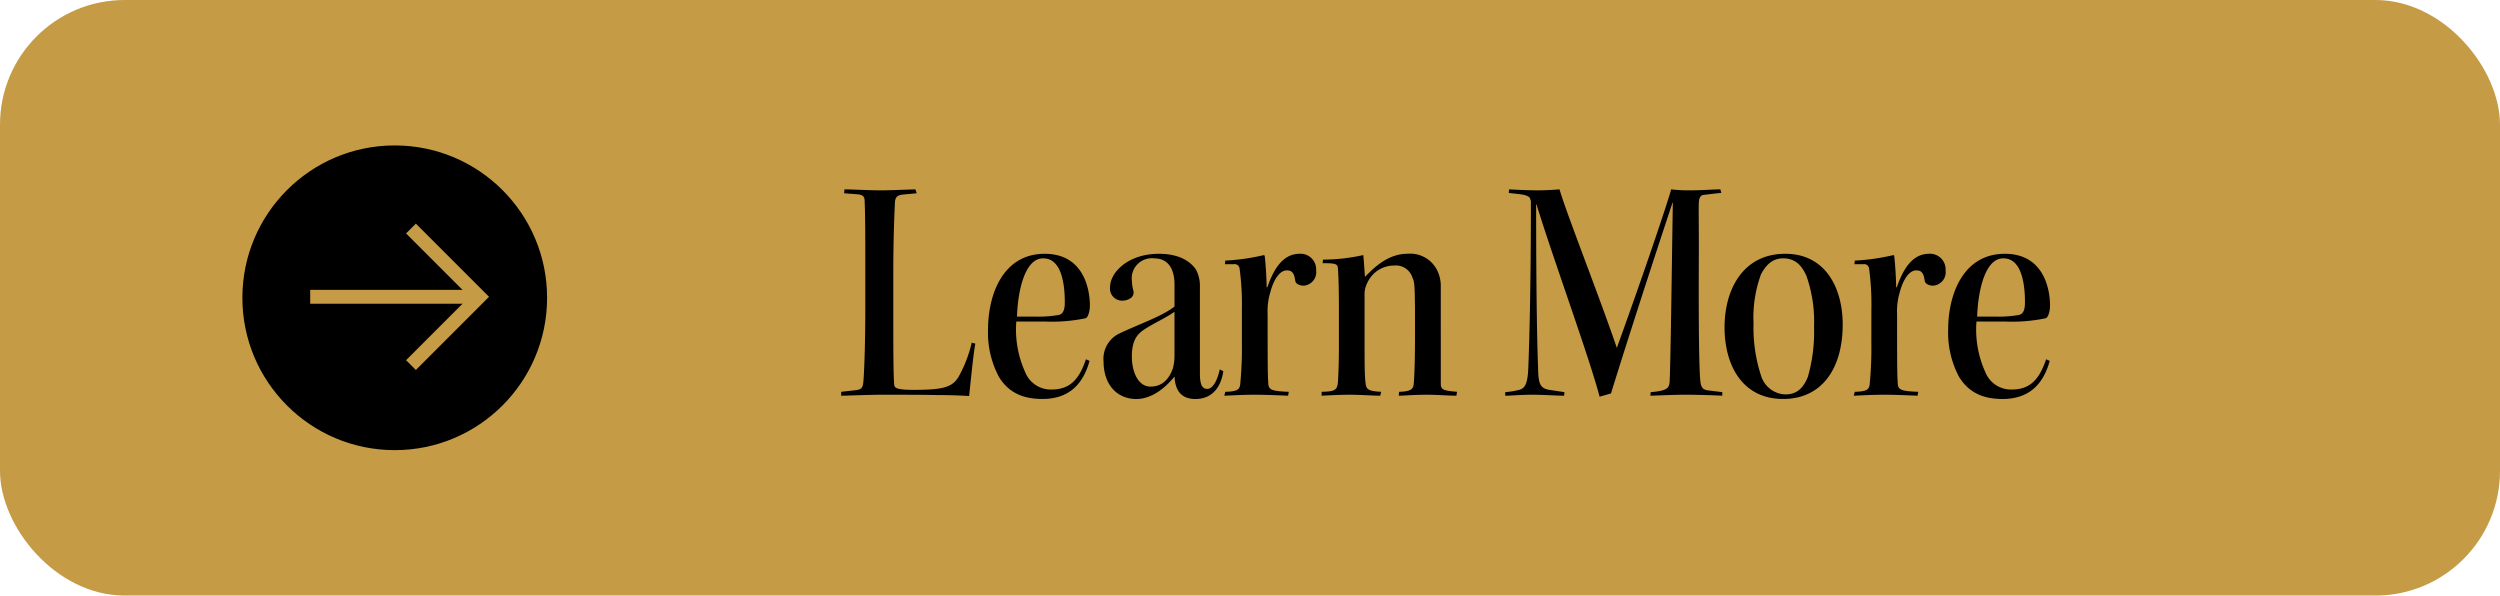
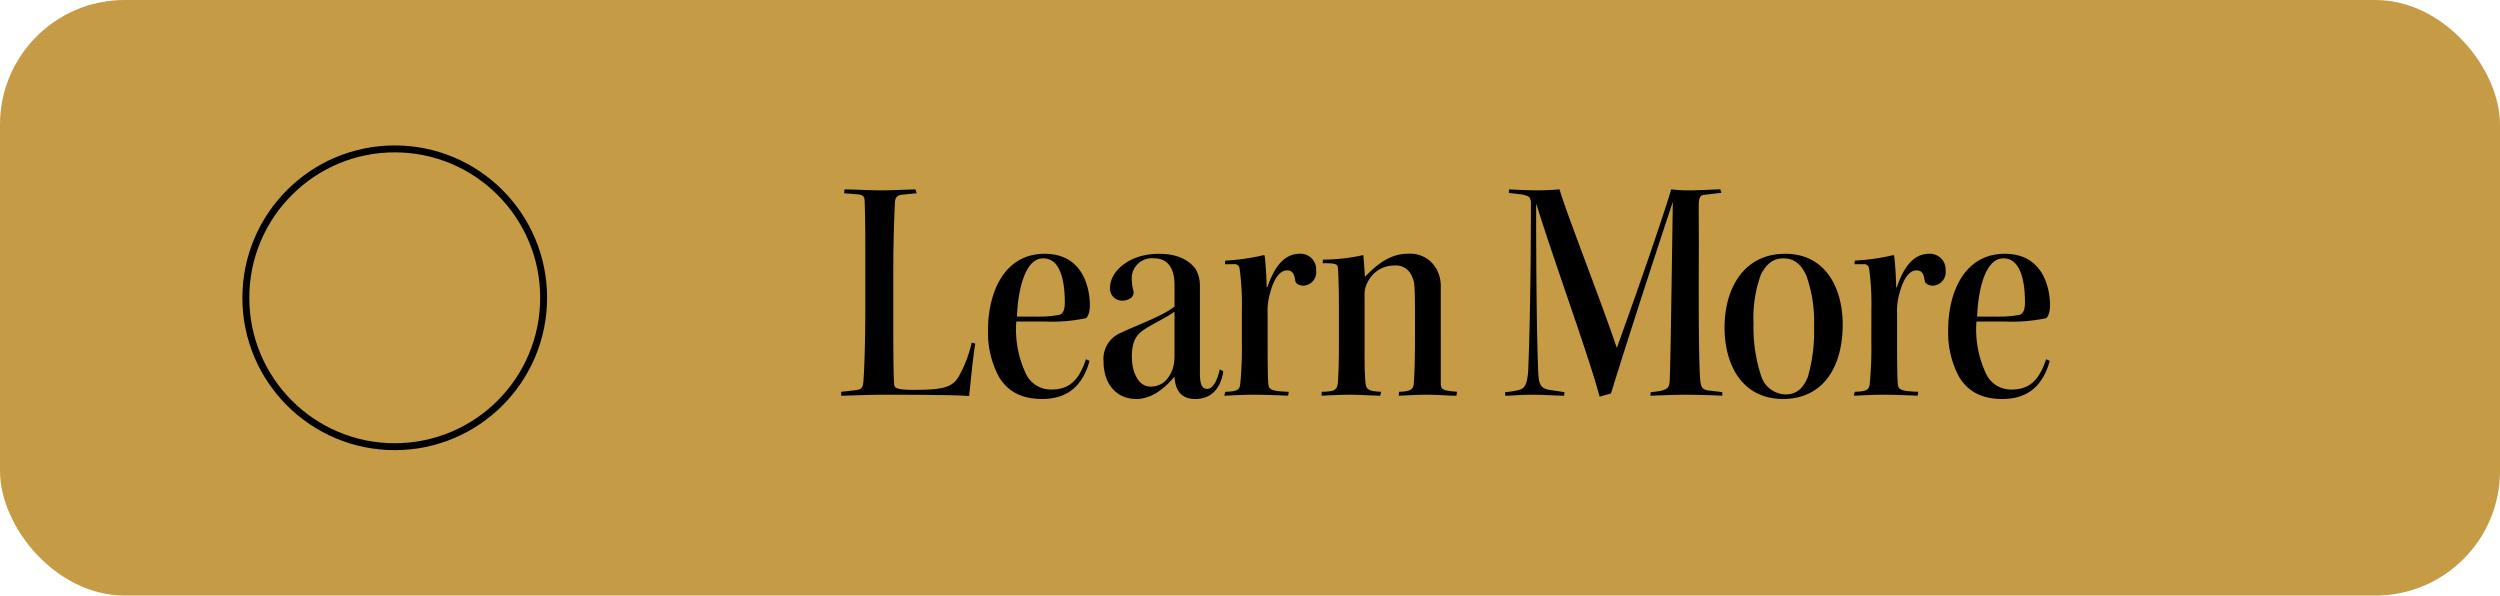
<svg xmlns="http://www.w3.org/2000/svg" width="361" height="86" viewBox="0 0 361 86">
  <g id="Group_3126" data-name="Group 3126" transform="translate(-1487 -949)">
    <rect id="Rectangle_734" data-name="Rectangle 734" width="361" height="86" rx="18" transform="translate(1487 949)" fill="#c59b45" />
    <g id="Group_3120" data-name="Group 3120" transform="translate(50 1113) rotate(-90)">
      <g id="DISCOVER_BUTTON_BLCK" data-name="DISCOVER BUTTON BLCK" transform="translate(143 1472) rotate(90)">
        <g id="DISCOVER_BUTTON" data-name="DISCOVER BUTTON">
          <g id="Path_31516" data-name="Path 31516">
-             <path d="M 22 43.5 C 19.097 43.5 16.282 42.932 13.631 41.811 C 11.071 40.728 8.772 39.177 6.797 37.203 C 4.823 35.228 3.272 32.929 2.189 30.369 C 1.068 27.718 0.5 24.903 0.5 22 C 0.5 19.097 1.068 16.282 2.189 13.631 C 3.272 11.071 4.823 8.772 6.797 6.797 C 8.772 4.823 11.071 3.272 13.631 2.189 C 16.282 1.068 19.097 0.5 22 0.5 C 24.903 0.5 27.718 1.068 30.369 2.189 C 32.929 3.272 35.228 4.823 37.203 6.797 C 39.177 8.772 40.728 11.071 41.811 13.631 C 42.932 16.282 43.5 19.097 43.5 22 C 43.5 24.903 42.932 27.718 41.811 30.369 C 40.728 32.929 39.177 35.228 37.203 37.203 C 35.228 39.177 32.929 40.728 30.369 41.811 C 27.718 42.932 24.903 43.5 22 43.5 Z" stroke="none" />
            <path d="M 22 1 C 19.165 1 16.414 1.555 13.826 2.65 C 11.326 3.708 9.08 5.222 7.151 7.151 C 5.222 9.08 3.708 11.326 2.65 13.826 C 1.555 16.414 1 19.165 1 22 C 1 24.835 1.555 27.586 2.65 30.174 C 3.708 32.674 5.222 34.92 7.151 36.849 C 9.08 38.778 11.326 40.292 13.826 41.35 C 16.414 42.445 19.165 43 22 43 C 24.835 43 27.586 42.445 30.174 41.35 C 32.674 40.292 34.92 38.778 36.849 36.849 C 38.778 34.92 40.292 32.674 41.35 30.174 C 42.445 27.586 43 24.835 43 22 C 43 19.165 42.445 16.414 41.35 13.826 C 40.292 11.326 38.778 9.08 36.849 7.151 C 34.92 5.222 32.674 3.708 30.174 2.65 C 27.586 1.555 24.835 1 22 1 M 22 0 C 34.15 0 44 9.85 44 22 C 44 34.15 34.15 44 22 44 C 9.85 44 0 34.15 0 22 C 0 9.85 9.85 0 22 0 Z" stroke="none" fill="#000" />
          </g>
        </g>
        <g id="Group_2719" data-name="Group 2719" transform="translate(19451.07 22766.859)">
-           <path id="Path_31293" data-name="Path 31293" d="M-19231.8-22723h24.406" transform="translate(-209.477 -22)" fill="none" stroke="#c59b45" stroke-width="2" />
          <path id="Path_31294" data-name="Path 31294" d="M-19429.086-22755.082l9.859,9.859-9.859,9.861" transform="translate(2.359 0.222)" fill="none" stroke="#c59b45" stroke-width="2" />
        </g>
      </g>
    </g>
    <path id="Path_31517" data-name="Path 31517" d="M19.317-7.52A18.674,18.674,0,0,1,17.39-2.538c-.94,1.5-2.3,1.833-6.486,1.833-2.256,0-2.726-.235-2.773-.705C7.99-2.679,7.99-7.379,7.99-12.5v-4.841c0-4.935.141-8.366.235-10.387.047-.8.329-1.081,1.128-1.175l2.021-.188-.188-.564c-1.692.047-3.478.141-5.076.141-1.551,0-4.23-.141-5.17-.141l-.047.564,1.833.141c.8.047,1.128.282,1.128.987.047,1.034.094,2.914.094,7.8v7.708c0,4.888-.141,8.977-.282,10.622C3.572-.987,3.384-.752,2.538-.658L.47-.423V.141C1.175.141,4.512,0,6.3,0c2.961,0,5.828,0,8.037.047,2.256,0,3.9.094,4.606.141.282-2.679.611-6.063.893-7.567ZM36.331-4.888l-.517-.235c-.987,2.914-2.3,4.371-4.982,4.371A3.977,3.977,0,0,1,27.025-3.29a14.828,14.828,0,0,1-1.269-7.285H29.8a23.874,23.874,0,0,0,5.969-.47c.376-.141.611-1.081.611-1.833,0-2.209-.8-7.473-6.533-7.473-5.875,0-8.178,5.64-8.178,11a13.52,13.52,0,0,0,1.6,6.815C24.534-.517,26.414.611,29.516.611,33.182.611,35.344-1.316,36.331-4.888ZM29.657-19.693c2.867,0,3.1,4.418,3.1,6.345,0,1.175-.282,1.692-.893,1.833a17,17,0,0,1-3.2.235H25.85c.141-3.995,1.222-8.413,3.76-8.413ZM48.6-12.737c-1.833,1.457-5.5,2.679-8.178,4a4.067,4.067,0,0,0-2.068,3.948c0,3.149,1.786,5.405,4.747,5.405,1.88,0,3.807-1.175,5.5-3.243.094,1.974.94,3.243,3.008,3.243,1.927,0,3.572-1.081,4.042-4l-.517-.282c-.329,1.551-.987,2.82-1.786,2.82-.611,0-1.081-.329-1.081-2.209V-15.792a4.853,4.853,0,0,0-.611-2.35c-.658-.893-2.068-2.209-5.311-2.209-4.559,0-7.05,2.773-7.05,4.794a1.749,1.749,0,0,0,1.739,1.974,2.2,2.2,0,0,0,1.316-.423,1.018,1.018,0,0,0,.329-.94,6.315,6.315,0,0,1-.235-1.5,2.9,2.9,0,0,1,3.243-3.243c2.021,0,2.914,1.551,2.914,3.807ZM42.441-5.546c0-2.632,1.034-3.384,1.974-3.995,1.41-.893,3.008-1.6,4.183-2.444v6.439a7.056,7.056,0,0,1-.235,1.739c-.517,1.457-1.457,2.632-3.243,2.632S42.441-3.337,42.441-5.5ZM58.327-7.614a54.389,54.389,0,0,1-.235,6.063C58-.752,57.716-.47,55.93-.423l-.141.564C57.011.094,58.374,0,60.16,0S63.826.094,65,.141L65.1-.423c-2.632-.094-2.914-.329-2.961-1.269-.094-1.269-.094-3.572-.094-9.917a9.406,9.406,0,0,1,.376-3.149c.47-1.786,1.316-3.2,2.4-3.2.846,0,1.081.517,1.222,1.551.094.423.658.658,1.222.658a1.957,1.957,0,0,0,1.786-2.209,2.258,2.258,0,0,0-2.35-2.4c-2.444,0-3.76,2.162-4.7,4.841H61.9c0-1.222-.141-3.478-.282-4.559l-.094-.094a30.844,30.844,0,0,1-5.593.8l-.047.517h1.269a.725.725,0,0,1,.846.658,37.967,37.967,0,0,1,.329,5.922ZM69.842.141C70.782.094,72.427,0,73.978,0,75.294,0,77.55.141,78.3.141l.141-.564c-1.833-.094-2.162-.329-2.256-1.269-.141-1.081-.141-3.337-.141-5.311v-7.238a3.719,3.719,0,0,1,.423-1.974,4.247,4.247,0,0,1,3.854-2.444,2.508,2.508,0,0,1,2.632,1.739c.329.7.376,1.081.376,7.8,0,4.418-.094,6.533-.188,7.52C83.1-.752,82.626-.47,81.028-.423l-.047.564c.658,0,2.162-.141,4-.141,1.692,0,3.2.141,4.324.141l.094-.564c-2.068-.188-2.35-.282-2.35-1.269V-15.557a5.118,5.118,0,0,0-.517-2.4,4.345,4.345,0,0,0-4.277-2.4c-2.726,0-4.7,1.833-6.157,3.337-.047-.752-.141-2.115-.235-3.149a27.021,27.021,0,0,1-5.828.658l-.047.517c1.88,0,2.162.094,2.209.752.094,1.269.141,3.2.141,5.875V-7.05c0,2.115-.047,3.76-.141,5.217C72.1-.611,71.675-.47,69.842-.423ZM96.867-29.14l1.645.188c.8.094,1.316.329,1.41.564l.141.423c0,11.139-.188,19.552-.376,24.064-.094,2.632-.611,3.055-1.5,3.243a11.475,11.475,0,0,1-1.833.282V.141c.893,0,2.068-.141,3.9-.141,1.692,0,3.525.141,4.606.141l.047-.517-1.88-.282c-1.645-.188-1.88-.846-1.927-3.149-.188-4.888-.282-13.442-.282-23.688h.047c2.491,8.084,7.614,22.043,9.118,27.777l1.645-.47c1.316-4.277,4.653-14.805,8.883-27.542h.047c-.141,8.648-.329,23.876-.47,25.944-.094.893-.47,1.222-2.726,1.41l-.047.517C118.769.094,120.743,0,122.435,0c1.974,0,4.418.094,5.264.141V-.376l-1.927-.235c-.846-.094-1.175-.329-1.269-1.645-.188-2.35-.235-9.682-.188-18.847,0-3.666-.047-5.875,0-6.721.047-.611.235-.94.658-1.034.611-.047,1.786-.235,2.585-.282l-.141-.517c-.893,0-2.679.141-4.324.141a20.521,20.521,0,0,1-2.773-.141c-.611,2.209-4.183,12.784-7.849,22.889-2.632-7.708-7.426-19.834-8.272-22.889-.564.047-1.739.141-3.2.141-.987,0-2.491-.047-4.089-.141Zm39.9,8.789c-6.016,0-8.742,5.076-8.742,10.622,0,5.358,2.491,10.34,8.46,10.34,5.546,0,8.6-4.324,8.6-10.763,0-5.264-2.491-10.2-8.272-10.2Zm-.235.658c1.692,0,2.679,1.034,3.337,2.585a19.945,19.945,0,0,1,1.081,7.285,23.623,23.623,0,0,1-.893,7.238c-.752,1.88-1.833,2.538-3.243,2.538a3.79,3.79,0,0,1-3.478-2.585,22.347,22.347,0,0,1-1.128-7.661,18.234,18.234,0,0,1,1.081-7.1c.752-1.41,1.692-2.3,3.2-2.3Zm12.69,12.079a54.391,54.391,0,0,1-.235,6.063c-.094.8-.376,1.081-2.162,1.128l-.141.564C147.909.094,149.272,0,151.058,0s3.666.094,4.841.141l.094-.564c-2.632-.094-2.914-.329-2.961-1.269-.094-1.269-.094-3.572-.094-9.917a9.406,9.406,0,0,1,.376-3.149c.47-1.786,1.316-3.2,2.4-3.2.846,0,1.081.517,1.222,1.551.094.423.658.658,1.222.658a1.957,1.957,0,0,0,1.786-2.209,2.258,2.258,0,0,0-2.35-2.4c-2.444,0-3.76,2.162-4.7,4.841H152.8c0-1.222-.141-3.478-.282-4.559l-.094-.094a30.844,30.844,0,0,1-5.593.8l-.047.517h1.269a.725.725,0,0,1,.846.658,37.966,37.966,0,0,1,.329,5.922Zm25.756,2.726-.517-.235c-.987,2.914-2.3,4.371-4.982,4.371a3.977,3.977,0,0,1-3.807-2.538,14.828,14.828,0,0,1-1.269-7.285h4.042a23.874,23.874,0,0,0,5.969-.47c.376-.141.611-1.081.611-1.833,0-2.209-.8-7.473-6.533-7.473-5.875,0-8.178,5.64-8.178,11a13.52,13.52,0,0,0,1.6,6.815c1.269,2.021,3.149,3.149,6.251,3.149C171.832.611,173.994-1.316,174.981-4.888Zm-6.674-14.805c2.867,0,3.1,4.418,3.1,6.345,0,1.175-.282,1.692-.893,1.833a17,17,0,0,1-3.2.235H164.5c.141-3.995,1.222-8.413,3.76-8.413Z" transform="translate(1608 1006)" />
  </g>
</svg>